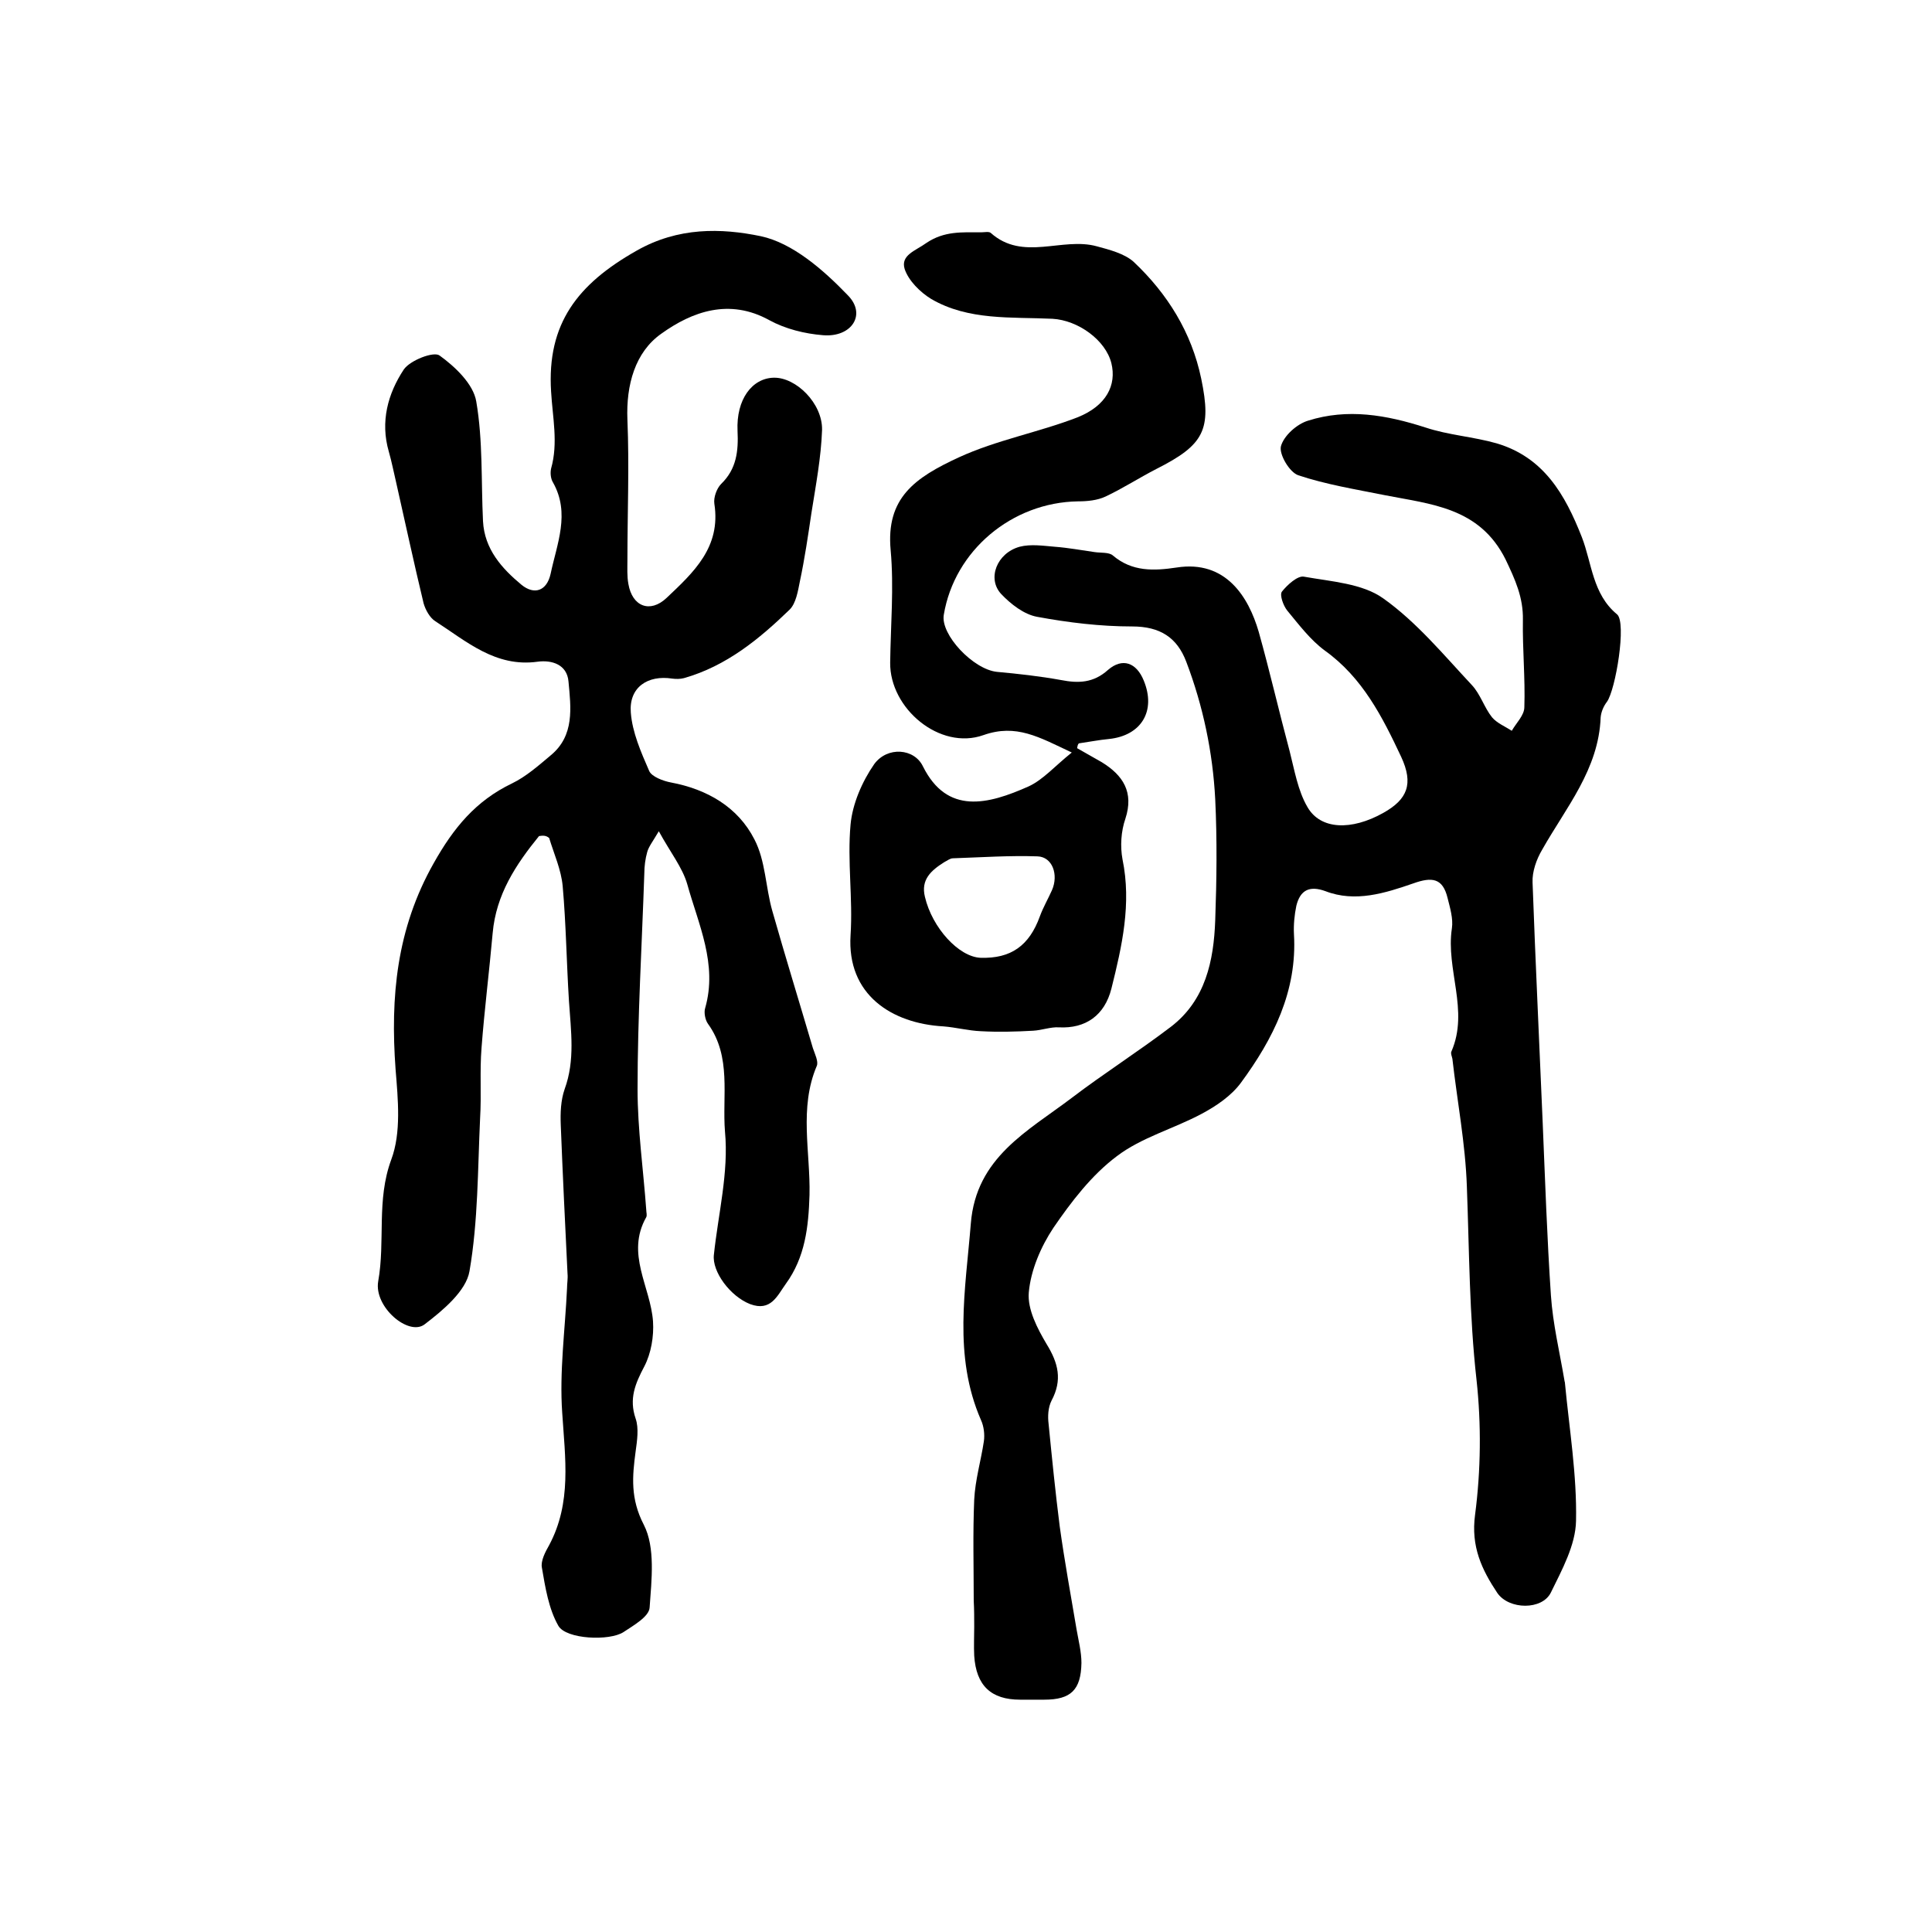
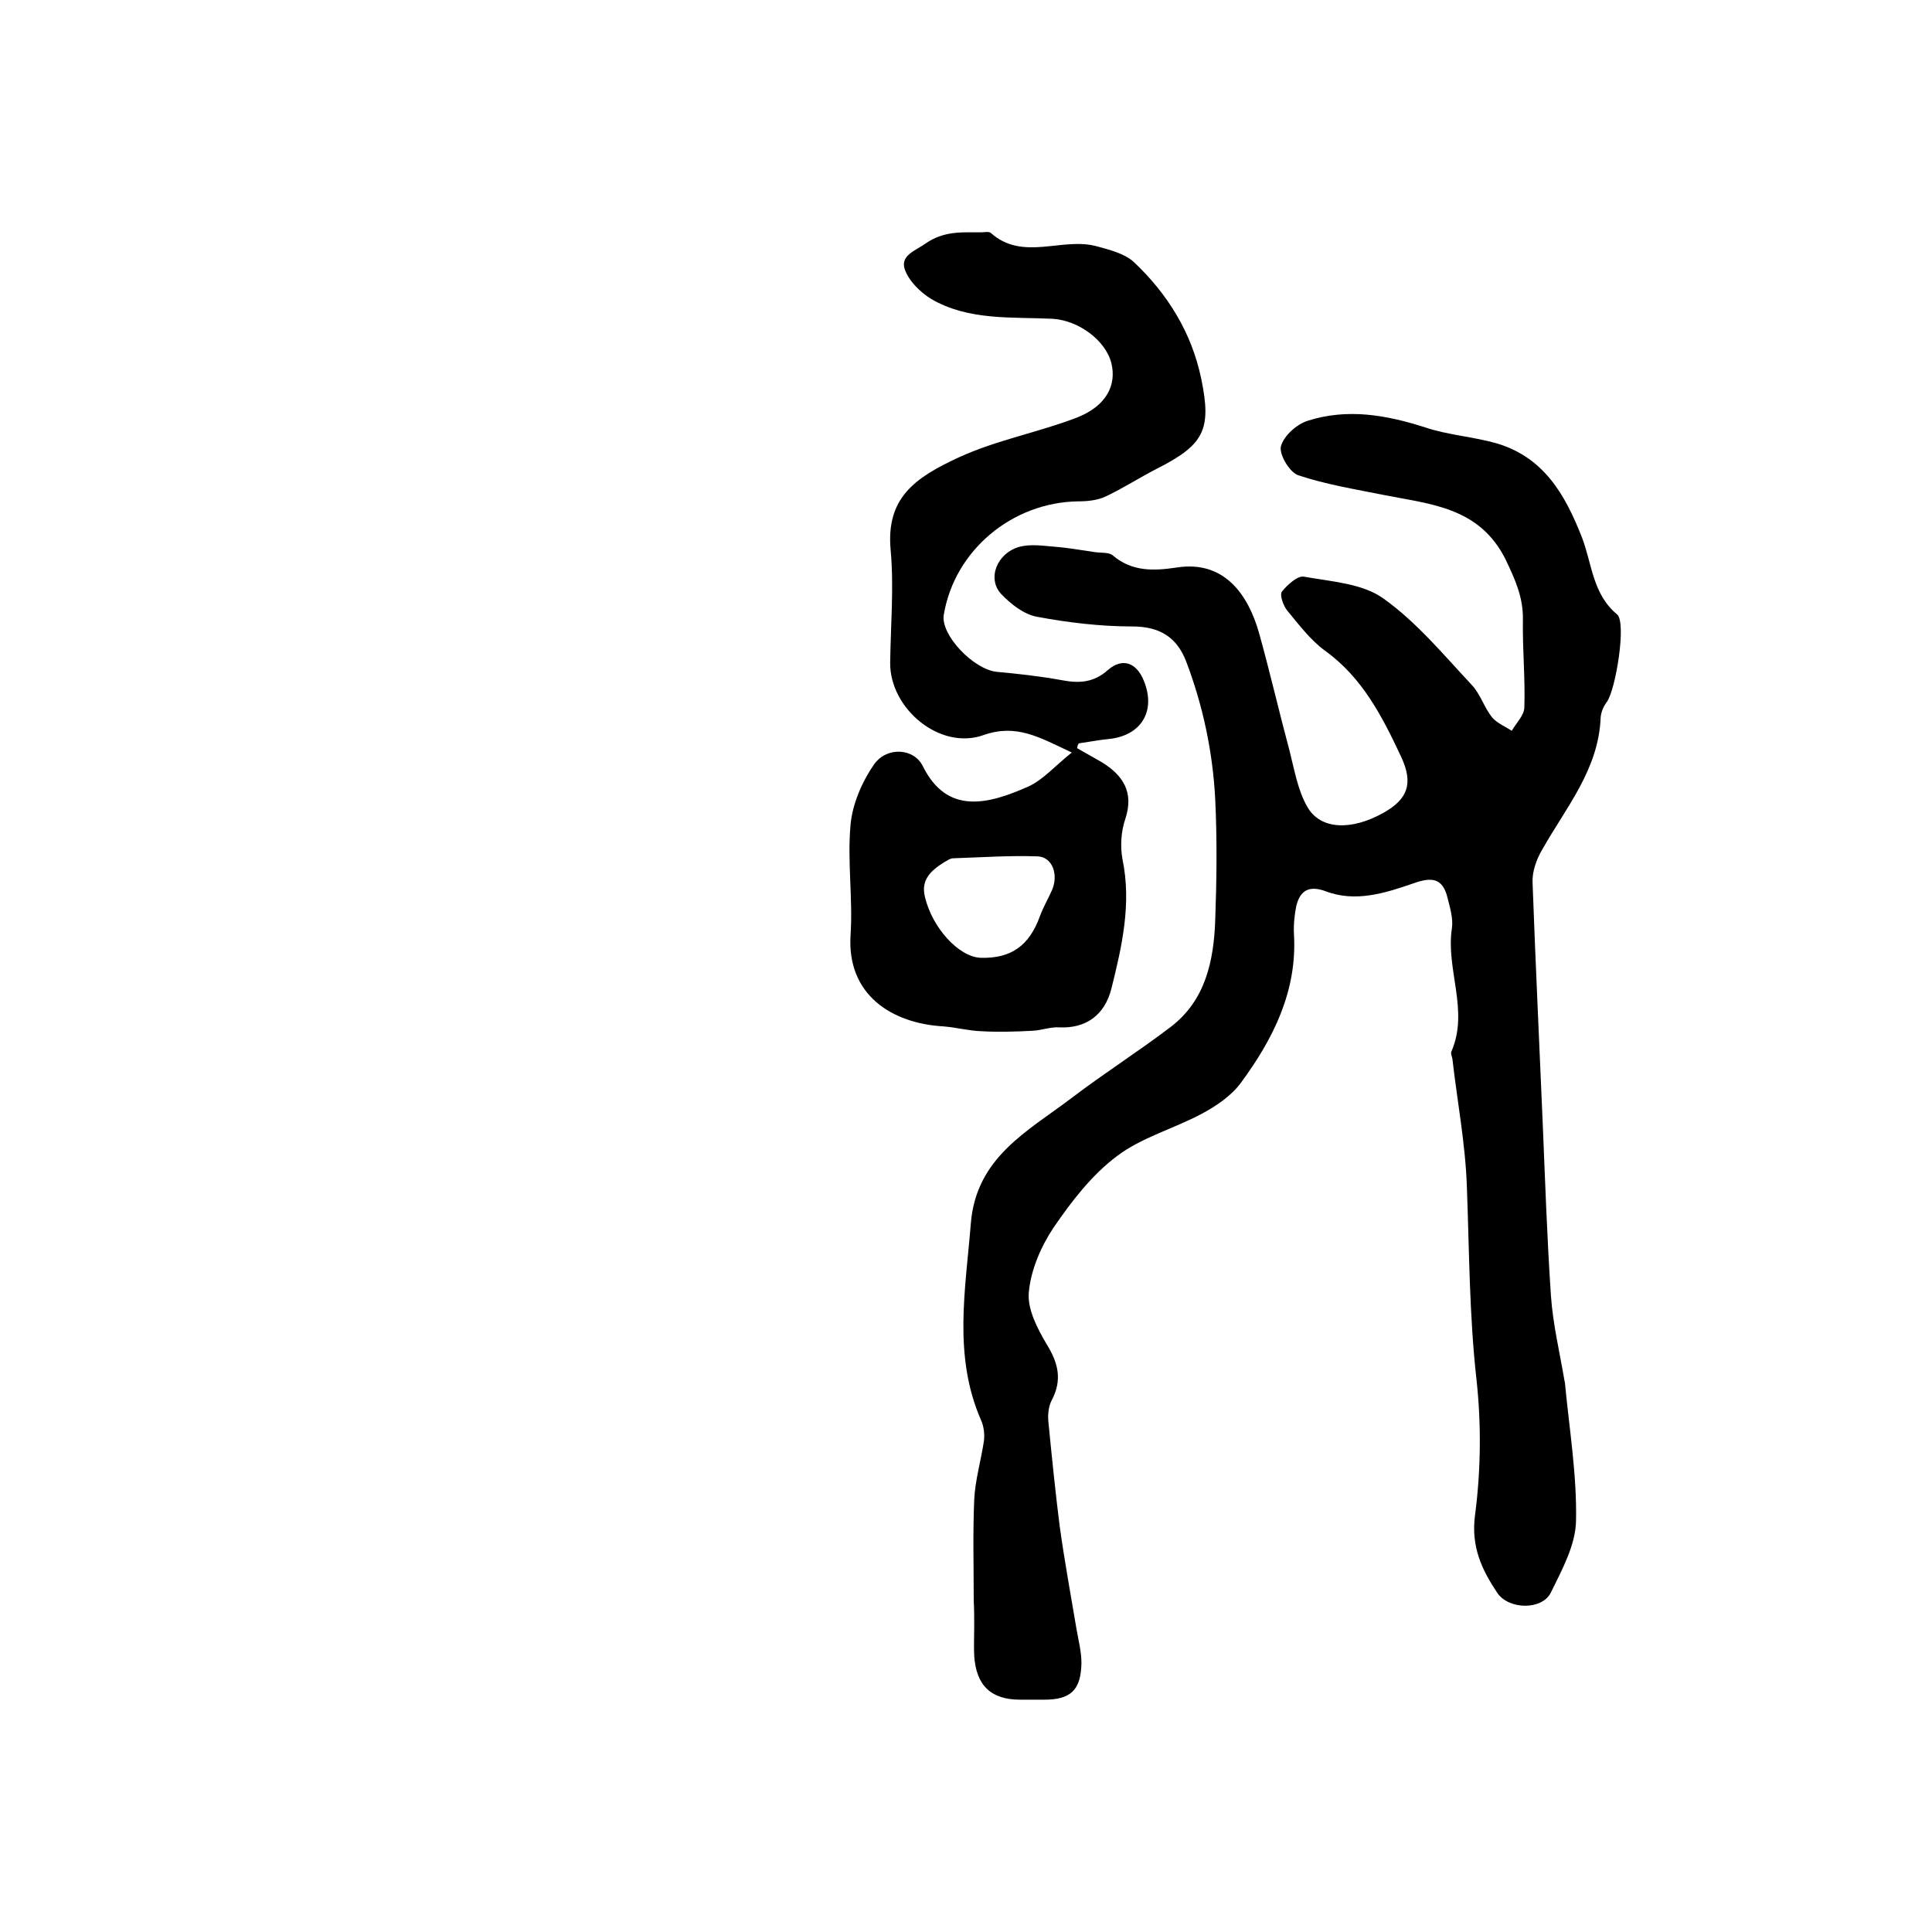
<svg xmlns="http://www.w3.org/2000/svg" version="1.1" id="图层_1" x="0px" y="0px" viewBox="0 0 400 400" style="enable-background:new 0 0 400 400;" xml:space="preserve">
  <style type="text/css">
	.st0{fill:#FFFFFF;}
</style>
  <g>
-     <path d="M111.6,173.1c-4.8,5.9-8.9,12.1-9.6,20.1c-0.7,7.9-1.7,15.8-2.3,23.7c-0.4,4.9,0,9.8-0.3,14.6c-0.5,10.6-0.4,21.3-2.2,31.7   c-0.7,4.1-5.5,8.1-9.3,11c-3.3,2.5-10.5-3.6-9.6-8.9c1.5-8.4-0.4-16.8,2.7-25.2c2.1-5.6,1.4-12.5,0.9-18.7   c-1.1-15,0.2-29.1,7.9-42.7c4.1-7.3,8.7-12.9,16.2-16.5c2.9-1.4,5.5-3.7,8-5.8c5-4.1,4.2-9.9,3.7-15.3c-0.3-3.5-3.4-4.5-6.4-4.1   c-8.7,1.2-14.7-4.2-21.2-8.4c-1.1-0.7-2-2.3-2.4-3.7c-2-8.3-3.8-16.7-5.7-25.1c-0.5-2.1-0.9-4.2-1.5-6.3c-1.8-6.2-0.2-12,3.1-17   c1.3-1.9,6.2-3.8,7.4-2.9c3.2,2.3,7,5.9,7.6,9.5c1.4,8.1,1,16.5,1.4,24.8c0.3,5.8,3.9,9.8,8,13.2c2.6,2.1,5.2,1.3,6-2.3   c1.3-6.2,4.1-12.5,0.5-18.9c-0.5-0.8-0.6-2-0.4-2.9c1.5-5.3,0.3-10.6,0-15.9c-0.9-14.1,5.5-22.3,17.7-29.2c8.6-4.9,17.5-4.7,25.7-3   c6.6,1.4,13,7,18,12.2c4,4,0.8,8.8-5.1,8.3c-3.8-0.3-7.8-1.3-11.1-3.1c-8.3-4.6-16-1.8-22.4,2.8c-5.4,3.8-7.3,10.6-7,17.8   c0.4,9.6,0,19.3,0,29c0,1.7-0.1,3.4,0.2,5c0.8,4.7,4.5,6.1,7.9,2.9c5.6-5.3,11.3-10.5,9.9-19.5c-0.2-1.3,0.5-3.2,1.4-4.1   c3.2-3.1,3.6-6.8,3.4-11c-0.3-6.5,3-10.9,7.5-11c4.6-0.1,10.1,5.3,10,10.8c-0.2,5.7-1.3,11.5-2.2,17.2c-0.7,4.7-1.4,9.5-2.4,14.2   c-0.4,2-0.8,4.5-2.1,5.8c-6.3,6.1-13.1,11.7-21.9,14.2c-0.8,0.2-1.6,0.2-2.4,0.1c-5.1-0.8-9,1.8-8.6,7c0.3,4.1,2.1,8.2,3.8,12.1   c0.5,1.2,2.9,2.1,4.5,2.4c7.5,1.4,13.9,5.1,17.3,11.8c2.3,4.4,2.3,9.9,3.7,14.8c2.7,9.5,5.6,18.9,8.4,28.4c0.4,1.2,1.2,2.8,0.8,3.7   c-3.7,8.7-1.3,17.8-1.5,26.7c-0.2,6.6-0.9,12.9-4.9,18.4c-1.8,2.5-3.1,5.8-7.4,4.2c-4.1-1.6-7.9-6.7-7.5-10.2   c0.9-8.5,3.1-17.1,2.3-25.5c-0.6-7.4,1.4-15.5-3.5-22.3c-0.6-0.8-0.9-2.4-0.6-3.3c2.6-9.1-1.4-17.3-3.7-25.6c-1-3.5-3.5-6.6-5.9-11   c-1.3,2.2-2.1,3.2-2.4,4.3c-0.4,1.4-0.6,3-0.6,4.4c-0.5,14.9-1.4,29.8-1.4,44.7c0,8.3,1.2,16.7,1.8,25c0,0.5,0.2,1.1,0,1.5   c-4.3,7.6,0.9,14.4,1.4,21.6c0.2,3.1-0.4,6.6-1.8,9.3c-1.9,3.6-3.2,6.7-1.8,10.8c0.7,2,0.3,4.6,0,6.8c-0.7,5.2-1.1,9.8,1.7,15.2   c2.4,4.7,1.6,11.4,1.2,17.1c-0.1,1.9-3.3,3.7-5.4,5.1c-2.9,1.9-11.9,1.5-13.5-1.3c-2-3.5-2.7-7.9-3.4-12c-0.3-1.4,0.7-3.3,1.5-4.7   c4.7-8.8,3.3-18,2.7-27.4c-0.6-8.5,0.6-17.2,1-25.8c0-1,0.2-2,0.1-3c-0.5-10.3-1-20.5-1.4-30.8c-0.1-2.5,0-5.1,0.8-7.4   c2.2-6,1.3-12.1,0.9-18.2c-0.5-7.9-0.6-15.9-1.3-23.8c-0.3-3.4-1.8-6.7-2.8-10C113,172.9,112.3,173,111.6,173.1z" />
    <path d="M201.6,331.4c0-7-0.2-13.9,0.1-20.9c0.2-4.1,1.4-8.1,2-12.1c0.2-1.4,0-3.1-0.6-4.4c-5.8-13.3-3.2-27-2.1-40.7   c1.1-13.7,11.8-19.1,20.9-26c6.7-5.1,13.8-9.6,20.5-14.7c7.2-5.5,8.9-13.7,9.2-22.1c0.3-8.3,0.4-16.7,0-25   c-0.5-9.7-2.5-19.3-6-28.5c-1.9-5-5.4-7.3-11.2-7.3c-6.6,0-13.2-0.8-19.7-2c-2.7-0.5-5.4-2.6-7.4-4.7c-3-3.2-0.9-8.5,3.8-9.8   c2.3-0.6,4.9-0.2,7.3,0c2.7,0.2,5.4,0.7,8.2,1.1c1.3,0.2,3,0,3.8,0.7c4,3.4,8.5,3.2,13.2,2.5c10.2-1.6,14.9,6.1,17,13.3   c2.3,8.2,4.2,16.5,6.4,24.7c1,3.9,1.7,8.2,3.7,11.6c2.7,4.7,9.1,4.9,15.7,1.2c5-2.8,6.3-6,3.7-11.6c-3.9-8.3-8-16.4-15.8-22   c-3-2.2-5.4-5.4-7.8-8.3c-0.8-1-1.6-3.2-1.1-3.9c1.1-1.4,3.3-3.4,4.6-3.1c5.6,1,12.1,1.4,16.4,4.5c6.9,4.9,12.5,11.7,18.3,17.9   c1.8,1.9,2.6,4.7,4.2,6.7c1,1.2,2.7,1.9,4.1,2.8c0.9-1.6,2.6-3.2,2.6-4.9c0.2-6-0.4-12-0.3-18c0.1-4.7-1.6-8.4-3.6-12.6   c-5.4-10.8-15.5-11.4-25.1-13.3c-6-1.2-12.1-2.2-17.8-4.1c-1.8-0.6-4-4.3-3.6-6c0.6-2.2,3.3-4.6,5.6-5.3c8.2-2.6,16.2-1.2,24.3,1.4   c4.8,1.6,9.9,1.9,14.8,3.3c9.7,2.9,14.1,10.5,17.6,19.4c2.1,5.4,2.2,11.8,7.3,16c2,1.7-0.3,15.6-2.1,18.1c-0.7,0.9-1.2,2.1-1.3,3.2   c-0.4,10.8-7.2,18.7-12.1,27.4c-1.2,2-2.1,4.6-2,6.8c0.6,16.6,1.4,33.2,2.1,49.8c0.5,11.9,0.9,23.8,1.7,35.7   c0.4,5.9,1.8,11.7,2.8,17.6c0,0.2,0.1,0.3,0.1,0.5c0.9,9.5,2.5,19.1,2.3,28.6c-0.1,5-2.9,10.1-5.2,14.8c-1.8,3.7-8.7,3.6-11.1,0.1   c-3.2-4.8-5.5-9.6-4.6-16.2c1.2-9.2,1.3-18.7,0.3-27.9c-1.5-13.3-1.5-26.7-2-40c-0.3-8.9-2-17.7-3-26.5c-0.1-0.5-0.4-1.1-0.2-1.5   c3.7-8.5-1.2-17,0.1-25.5c0.3-2-0.4-4.3-0.9-6.3c-1-4.1-3.2-4.4-7.1-3c-5.8,2-12,4-18.2,1.6c-3.3-1.2-5.2-0.2-6,3   c-0.4,1.9-0.6,4-0.5,5.9c0.7,11.8-4.3,21.7-11,30.8c-2,2.7-5.1,4.8-8.1,6.4c-5.8,3.1-12.5,4.9-17.6,8.8c-5.2,3.9-9.4,9.4-13.1,14.8   c-2.6,3.9-4.7,8.8-5.1,13.4c-0.3,3.5,1.8,7.5,3.7,10.7c2.4,3.9,3.3,7.4,1,11.7c-0.7,1.4-0.8,3.2-0.6,4.8c0.7,7.1,1.4,14.1,2.3,21.2   c1,7.2,2.3,14.3,3.5,21.4c0.4,2.3,1,4.6,1,6.9c-0.1,5.6-2.2,7.6-7.7,7.6c-1.7,0-3.3,0-5,0c-6,0-9.1-2.9-9.5-9.1c-0.1-2,0-4,0-6   C201.7,335,201.7,333.2,201.6,331.4C201.7,331.4,201.7,331.4,201.6,331.4z" />
    <path d="M223,154.9c1.7,1,3.4,1.9,5.1,2.9c4.4,2.7,6.7,6.2,4.9,11.7c-0.9,2.6-1.1,5.7-0.6,8.4c1.9,9.2-0.1,18-2.3,26.8   c-1.4,5.5-5.3,8.3-10.9,8c-1.7-0.1-3.5,0.6-5.3,0.7c-3.6,0.2-7.2,0.3-10.8,0.1c-2.6-0.1-5.2-0.8-7.8-1c-10.6-0.6-20-6.5-19.2-18.9   c0.5-7.6-0.7-15.3,0-22.9c0.4-4.3,2.4-8.9,4.9-12.5c2.7-3.7,8.3-3.3,10.1,0.5c5,10,13.4,7.9,21.9,4.1c3-1.4,5.4-4.2,8.9-7   c-6.8-3.2-11.5-6-18.3-3.6c-9,3.2-19.4-5.5-19.3-15c0.1-7.8,0.8-15.6,0.1-23.3c-1-10.8,5-15,14.1-19.2c7.8-3.6,16.6-5.2,24.6-8.3   c6-2.4,8.1-6.7,7-11.2c-1.2-4.8-6.9-8.9-12.2-9.2c-8.5-0.4-17.4,0.4-25.1-4.1c-2.3-1.4-4.7-3.8-5.5-6.2c-0.9-2.9,2.3-3.8,4.5-5.4   c3.7-2.5,7.4-2.2,11.3-2.2c0.7,0,1.6-0.2,2,0.1c6.7,6,14.8,0.8,22,2.8c2.6,0.7,5.7,1.5,7.6,3.2c7,6.6,12,14.6,14,24.2   c2.2,10.6,0.6,13.7-9.3,18.7c-3.5,1.8-6.9,4-10.5,5.7c-1.7,0.8-3.8,1-5.7,1c-13.7,0.2-25.6,10.2-27.8,23.5   c-0.7,4.1,6.1,11.3,11,11.8c4.4,0.4,8.9,0.9,13.3,1.7c3.6,0.7,6.7,0.6,9.7-2.1c3-2.6,5.9-1.5,7.4,2.2c2.6,6.3-0.5,11.4-7.2,12.1   c-2.1,0.2-4.1,0.6-6.2,0.9C223.1,154.1,223.1,154.5,223,154.9z M203,198.3c6.3,0.2,10.1-2.5,12.3-8.6c0.7-1.9,1.7-3.6,2.5-5.4   c1.4-3.2,0.1-6.9-3-7c-5.8-0.2-11.6,0.2-17.5,0.4c-0.6,0-1.2,0.5-1.8,0.8c-2.7,1.7-4.9,3.6-4,7.2C193,192.1,198.5,198.1,203,198.3z   " />
  </g>
</svg>